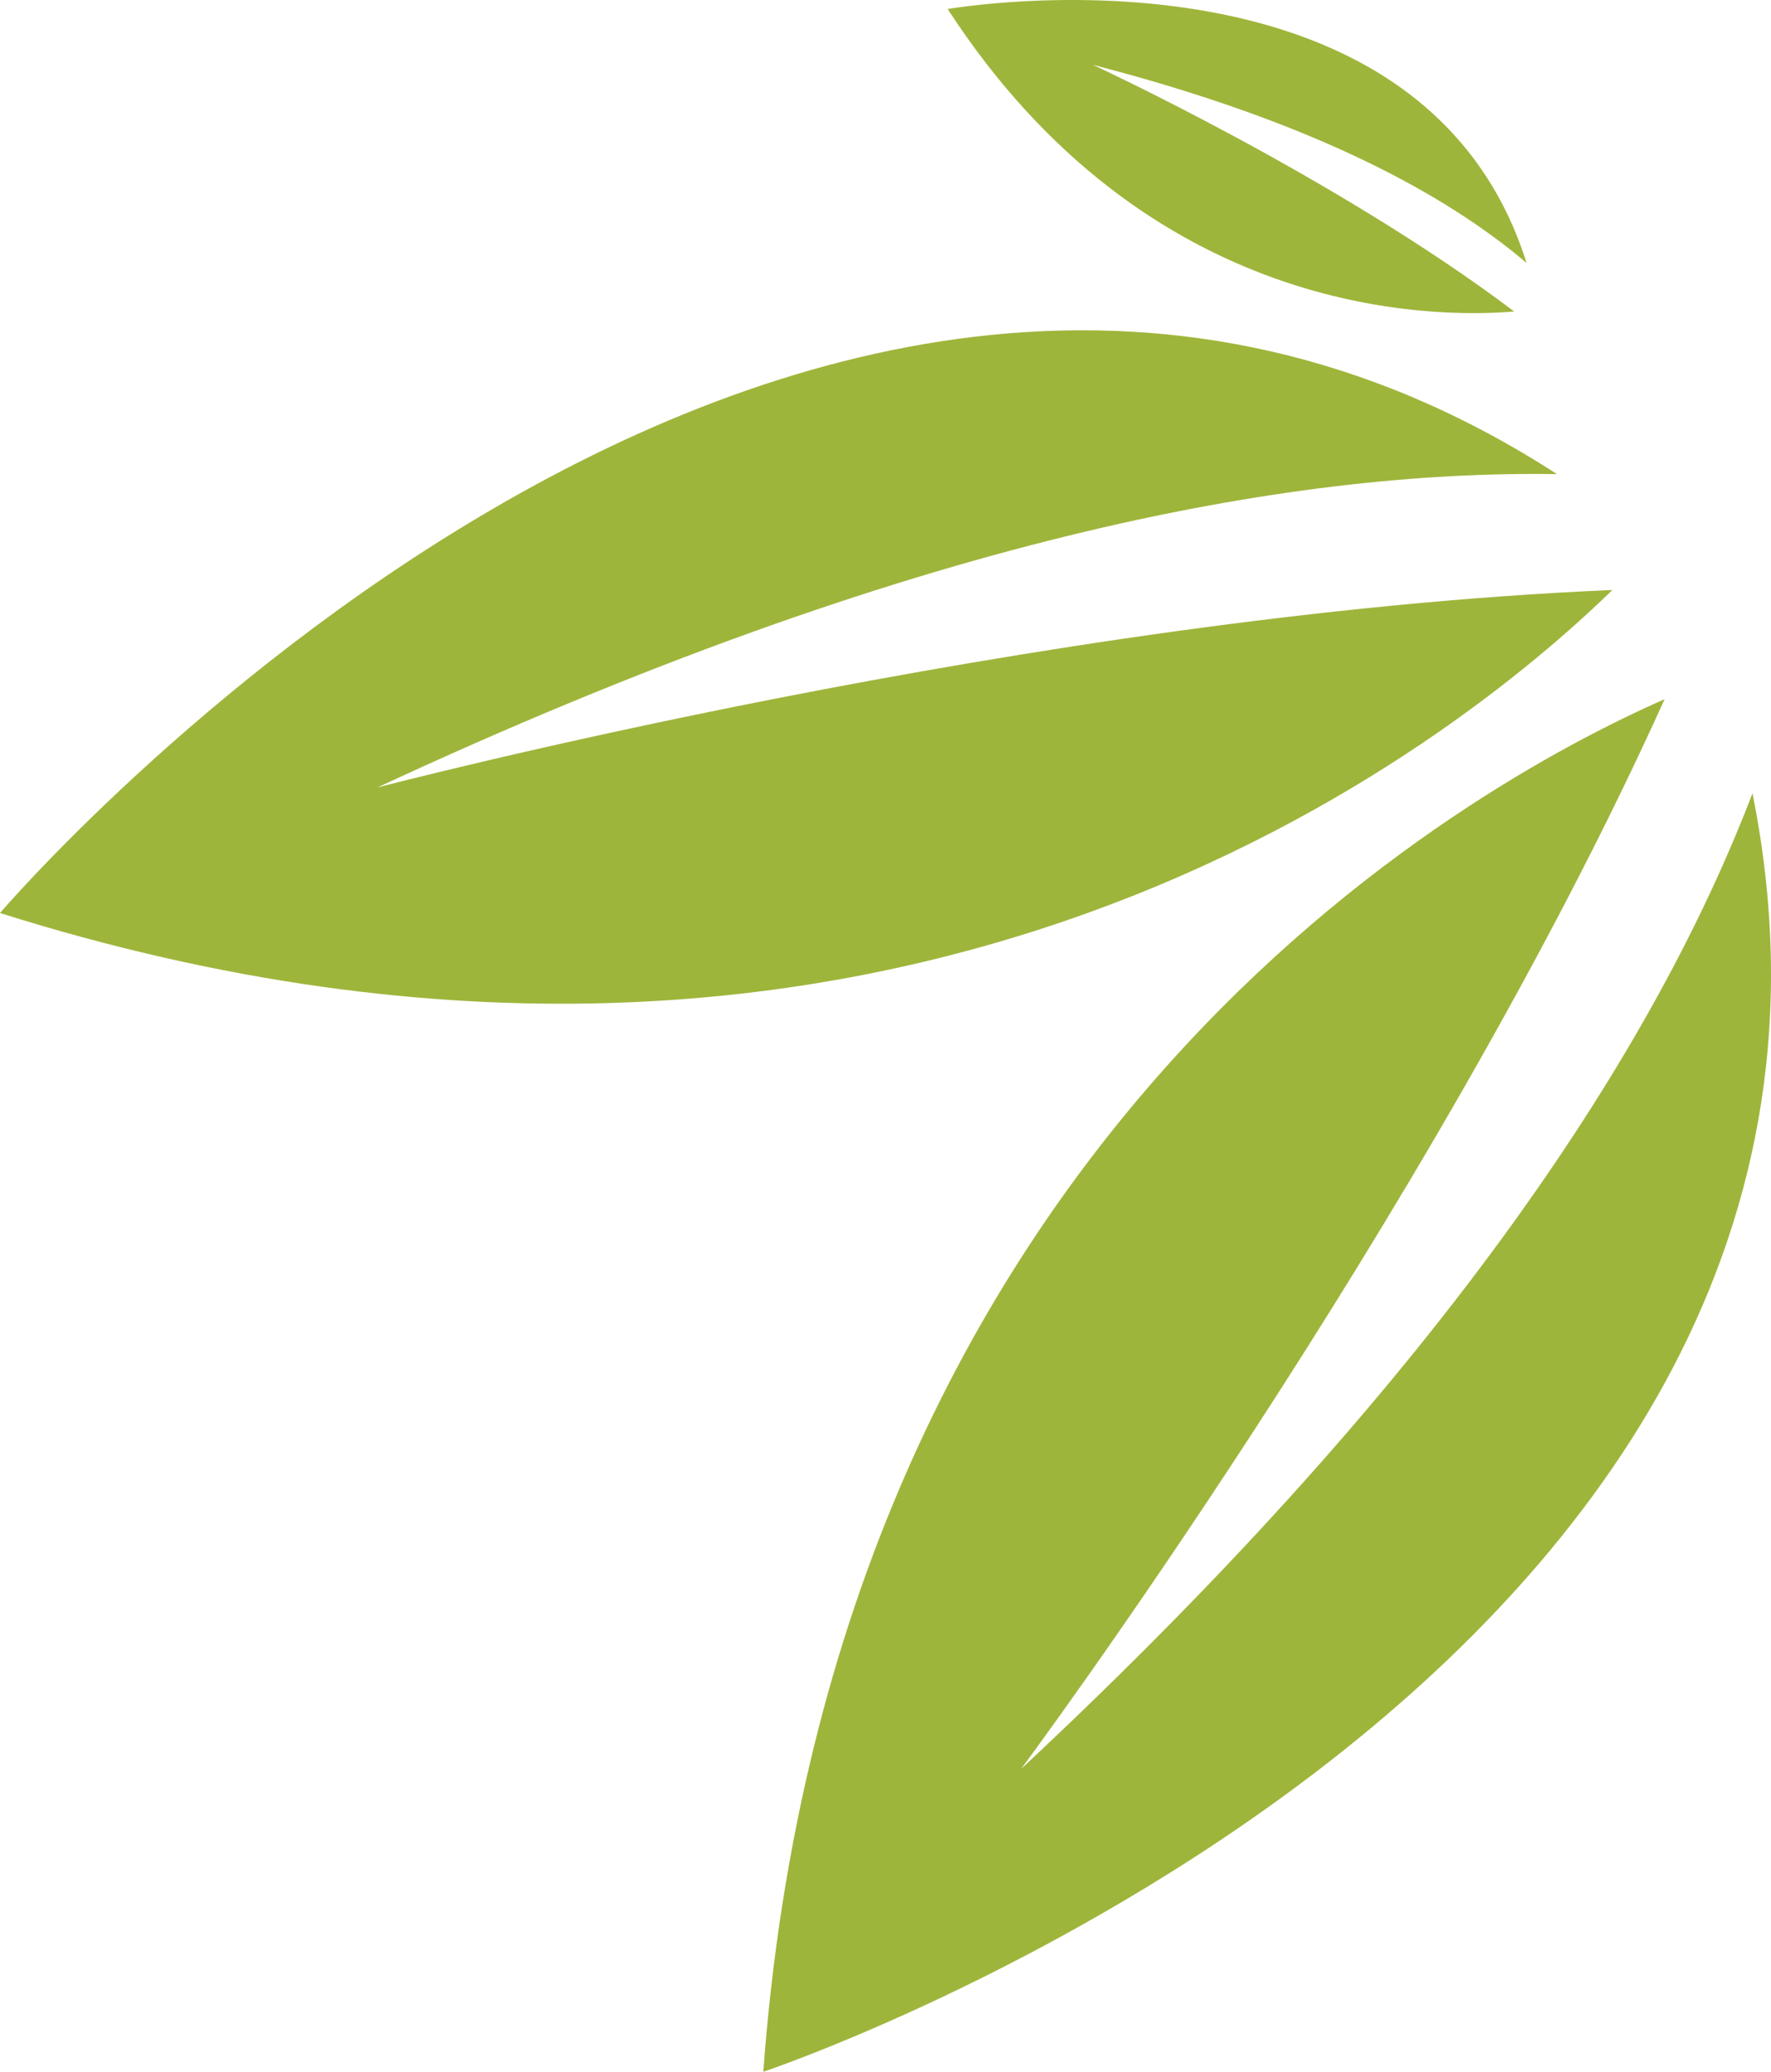
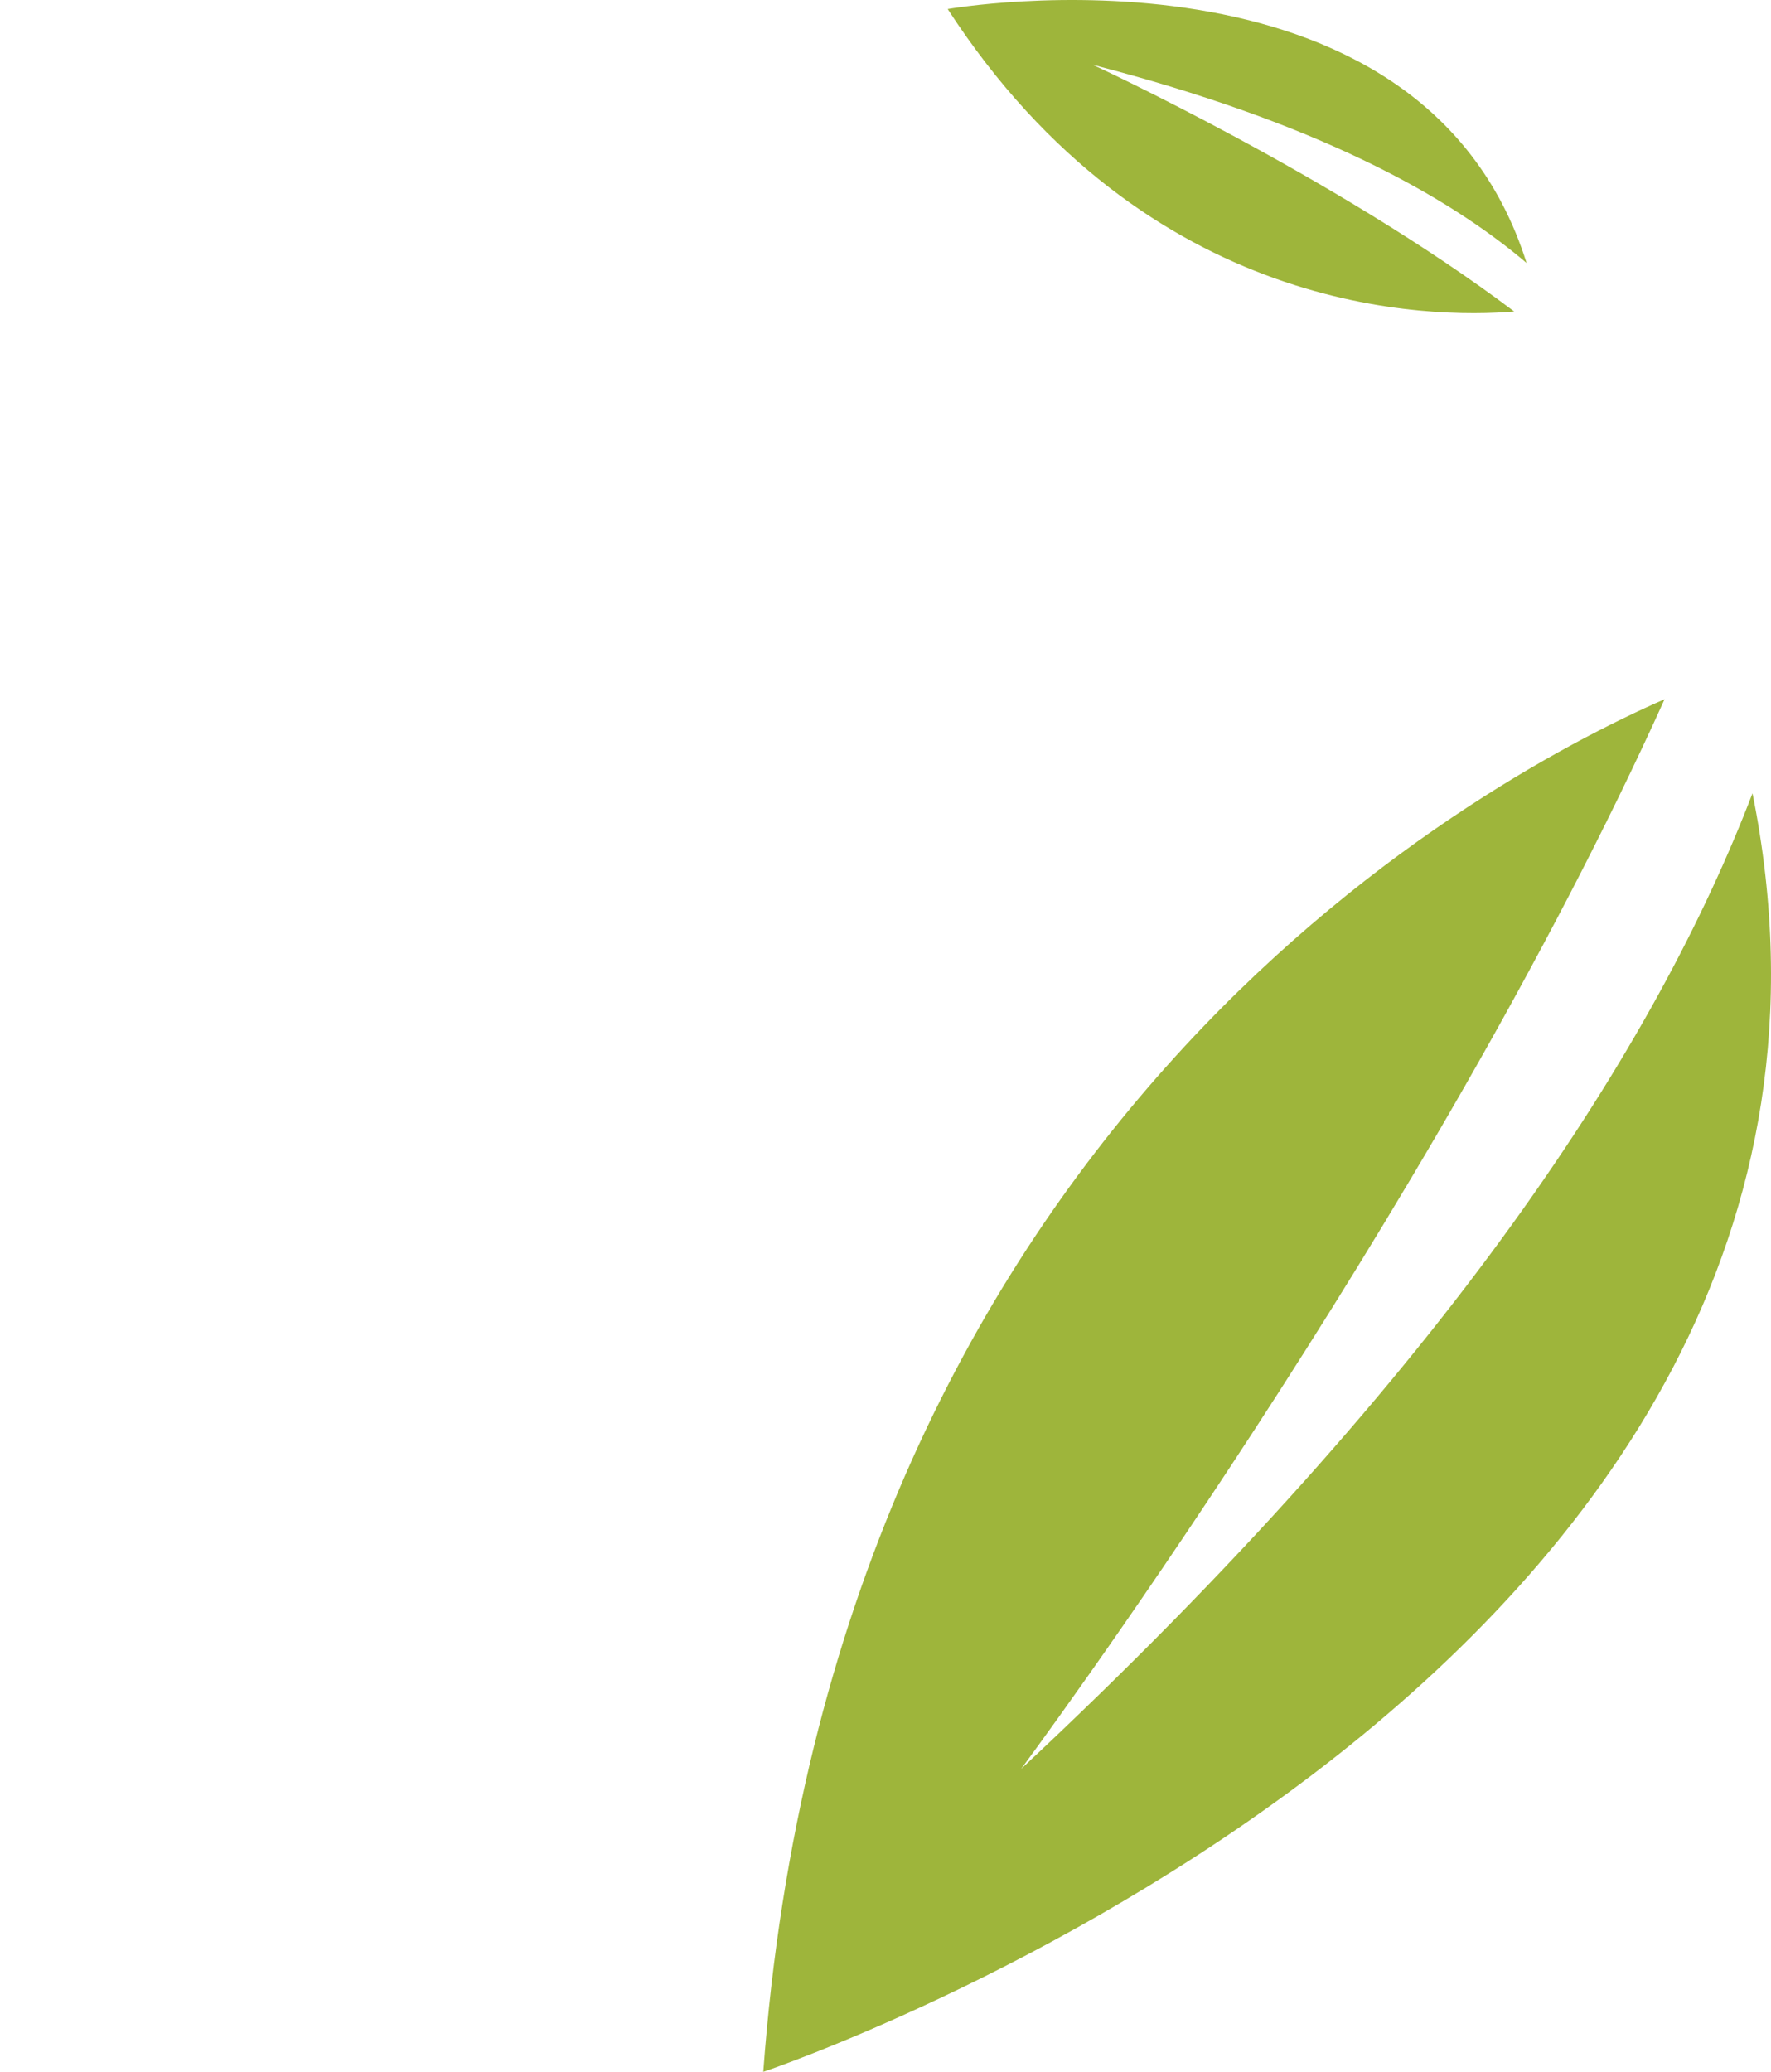
<svg xmlns="http://www.w3.org/2000/svg" width="413px" height="483px" viewBox="0 0 413 483" version="1.1">
  <title>goes-blaadjes</title>
  <g id="Page-1" stroke="none" stroke-width="1" fill="none" fill-rule="evenodd">
    <g id="goes_home_01" transform="translate(-1072, -176)" fill="#9EB53B">
      <g id="goes-blaadjes" transform="translate(1278.5, 417.5) scale(-1, 1) translate(-1278.5, -417.5) translate(1072, 176)">
        <path d="M24.811,163 C79.71,284.593 174.896,412.413 174.896,412.413 C74.505,318.702 26.647,243.216 4.318,184.95 C-37.249,391.746 235,483 235,483 C218.976,264.76 70.601,183.135 24.811,163" id="Fill-1" />
-         <path d="M37,137.551 C170.676,143.159 324.992,183.585 324.992,183.585 C200.548,125.713 112.48,109.552 49.913,110.533 C227.449,-4.361 413,212.853 413,212.853 C203.526,278.887 72.666,172.324 37,137.551" id="Fill-3" />
        <path d="M59.878,72.621 C101.554,41.194 158.157,15.108 158.157,15.108 C106.203,28.533 75.618,45.495 57,61.306 C81.755,-17.234 192,2.106 192,2.106 C145.405,73.87 79.318,74.241 59.878,72.621" id="Fill-5" />
      </g>
    </g>
  </g>
</svg>